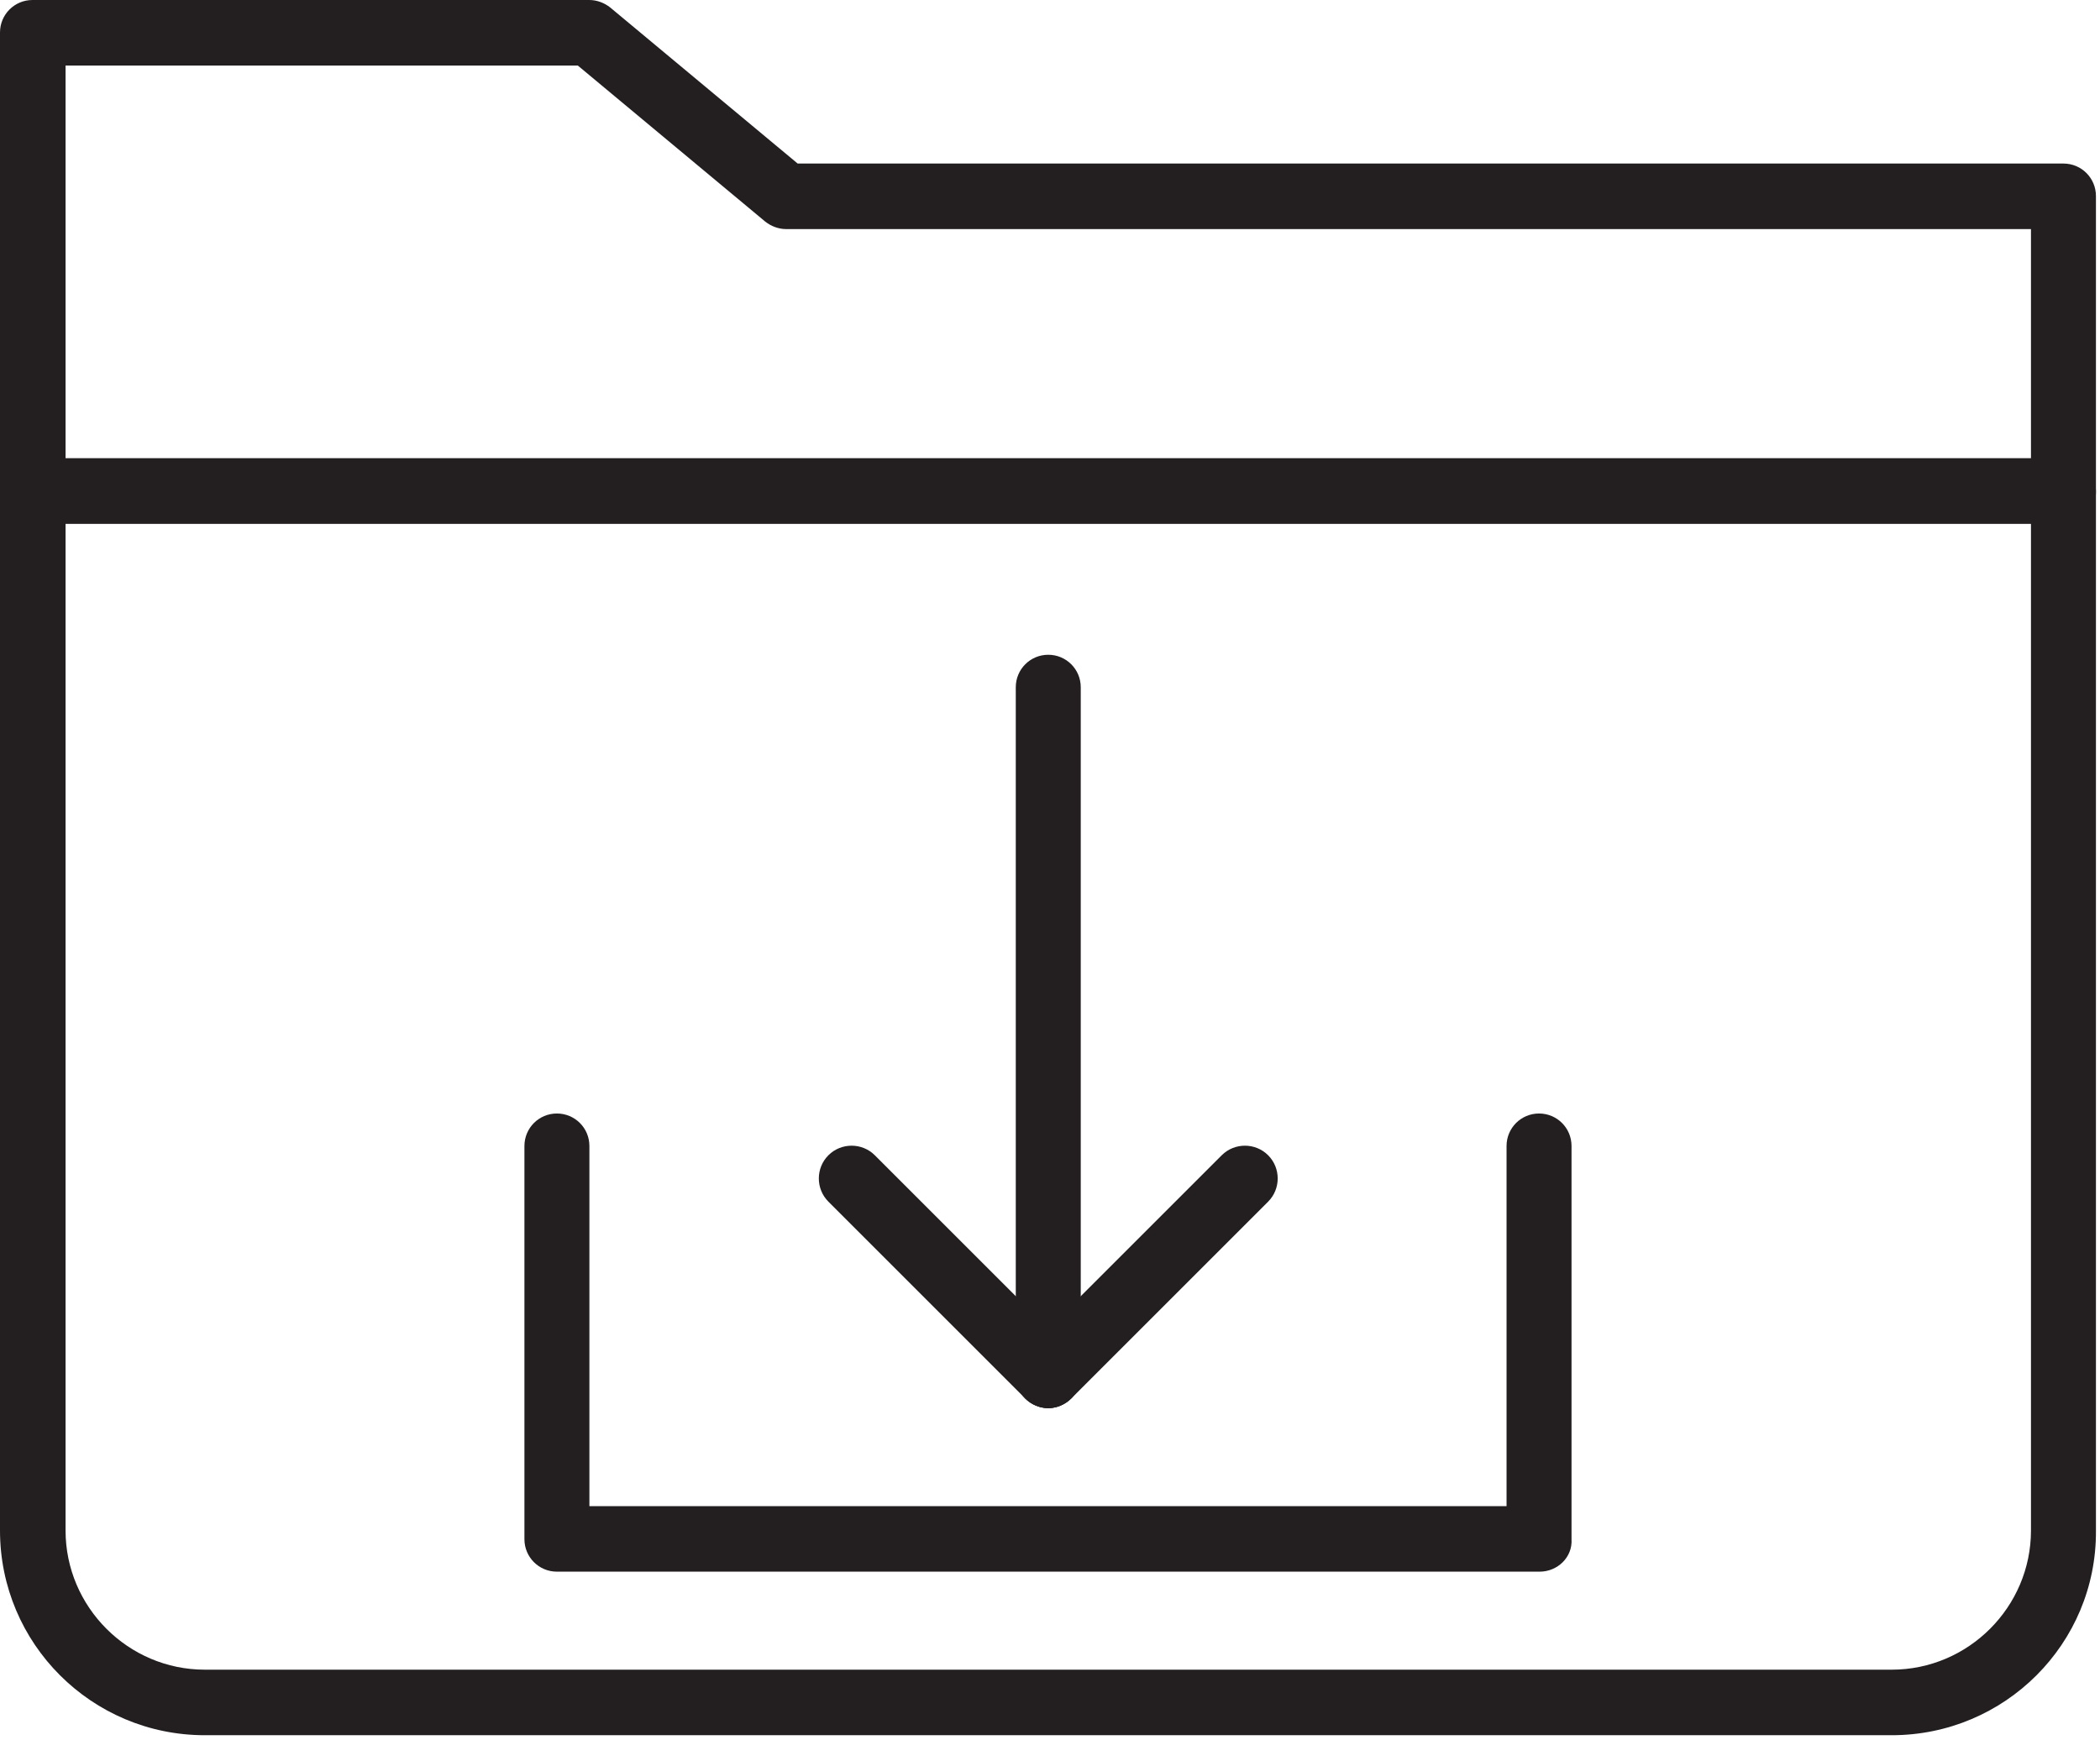
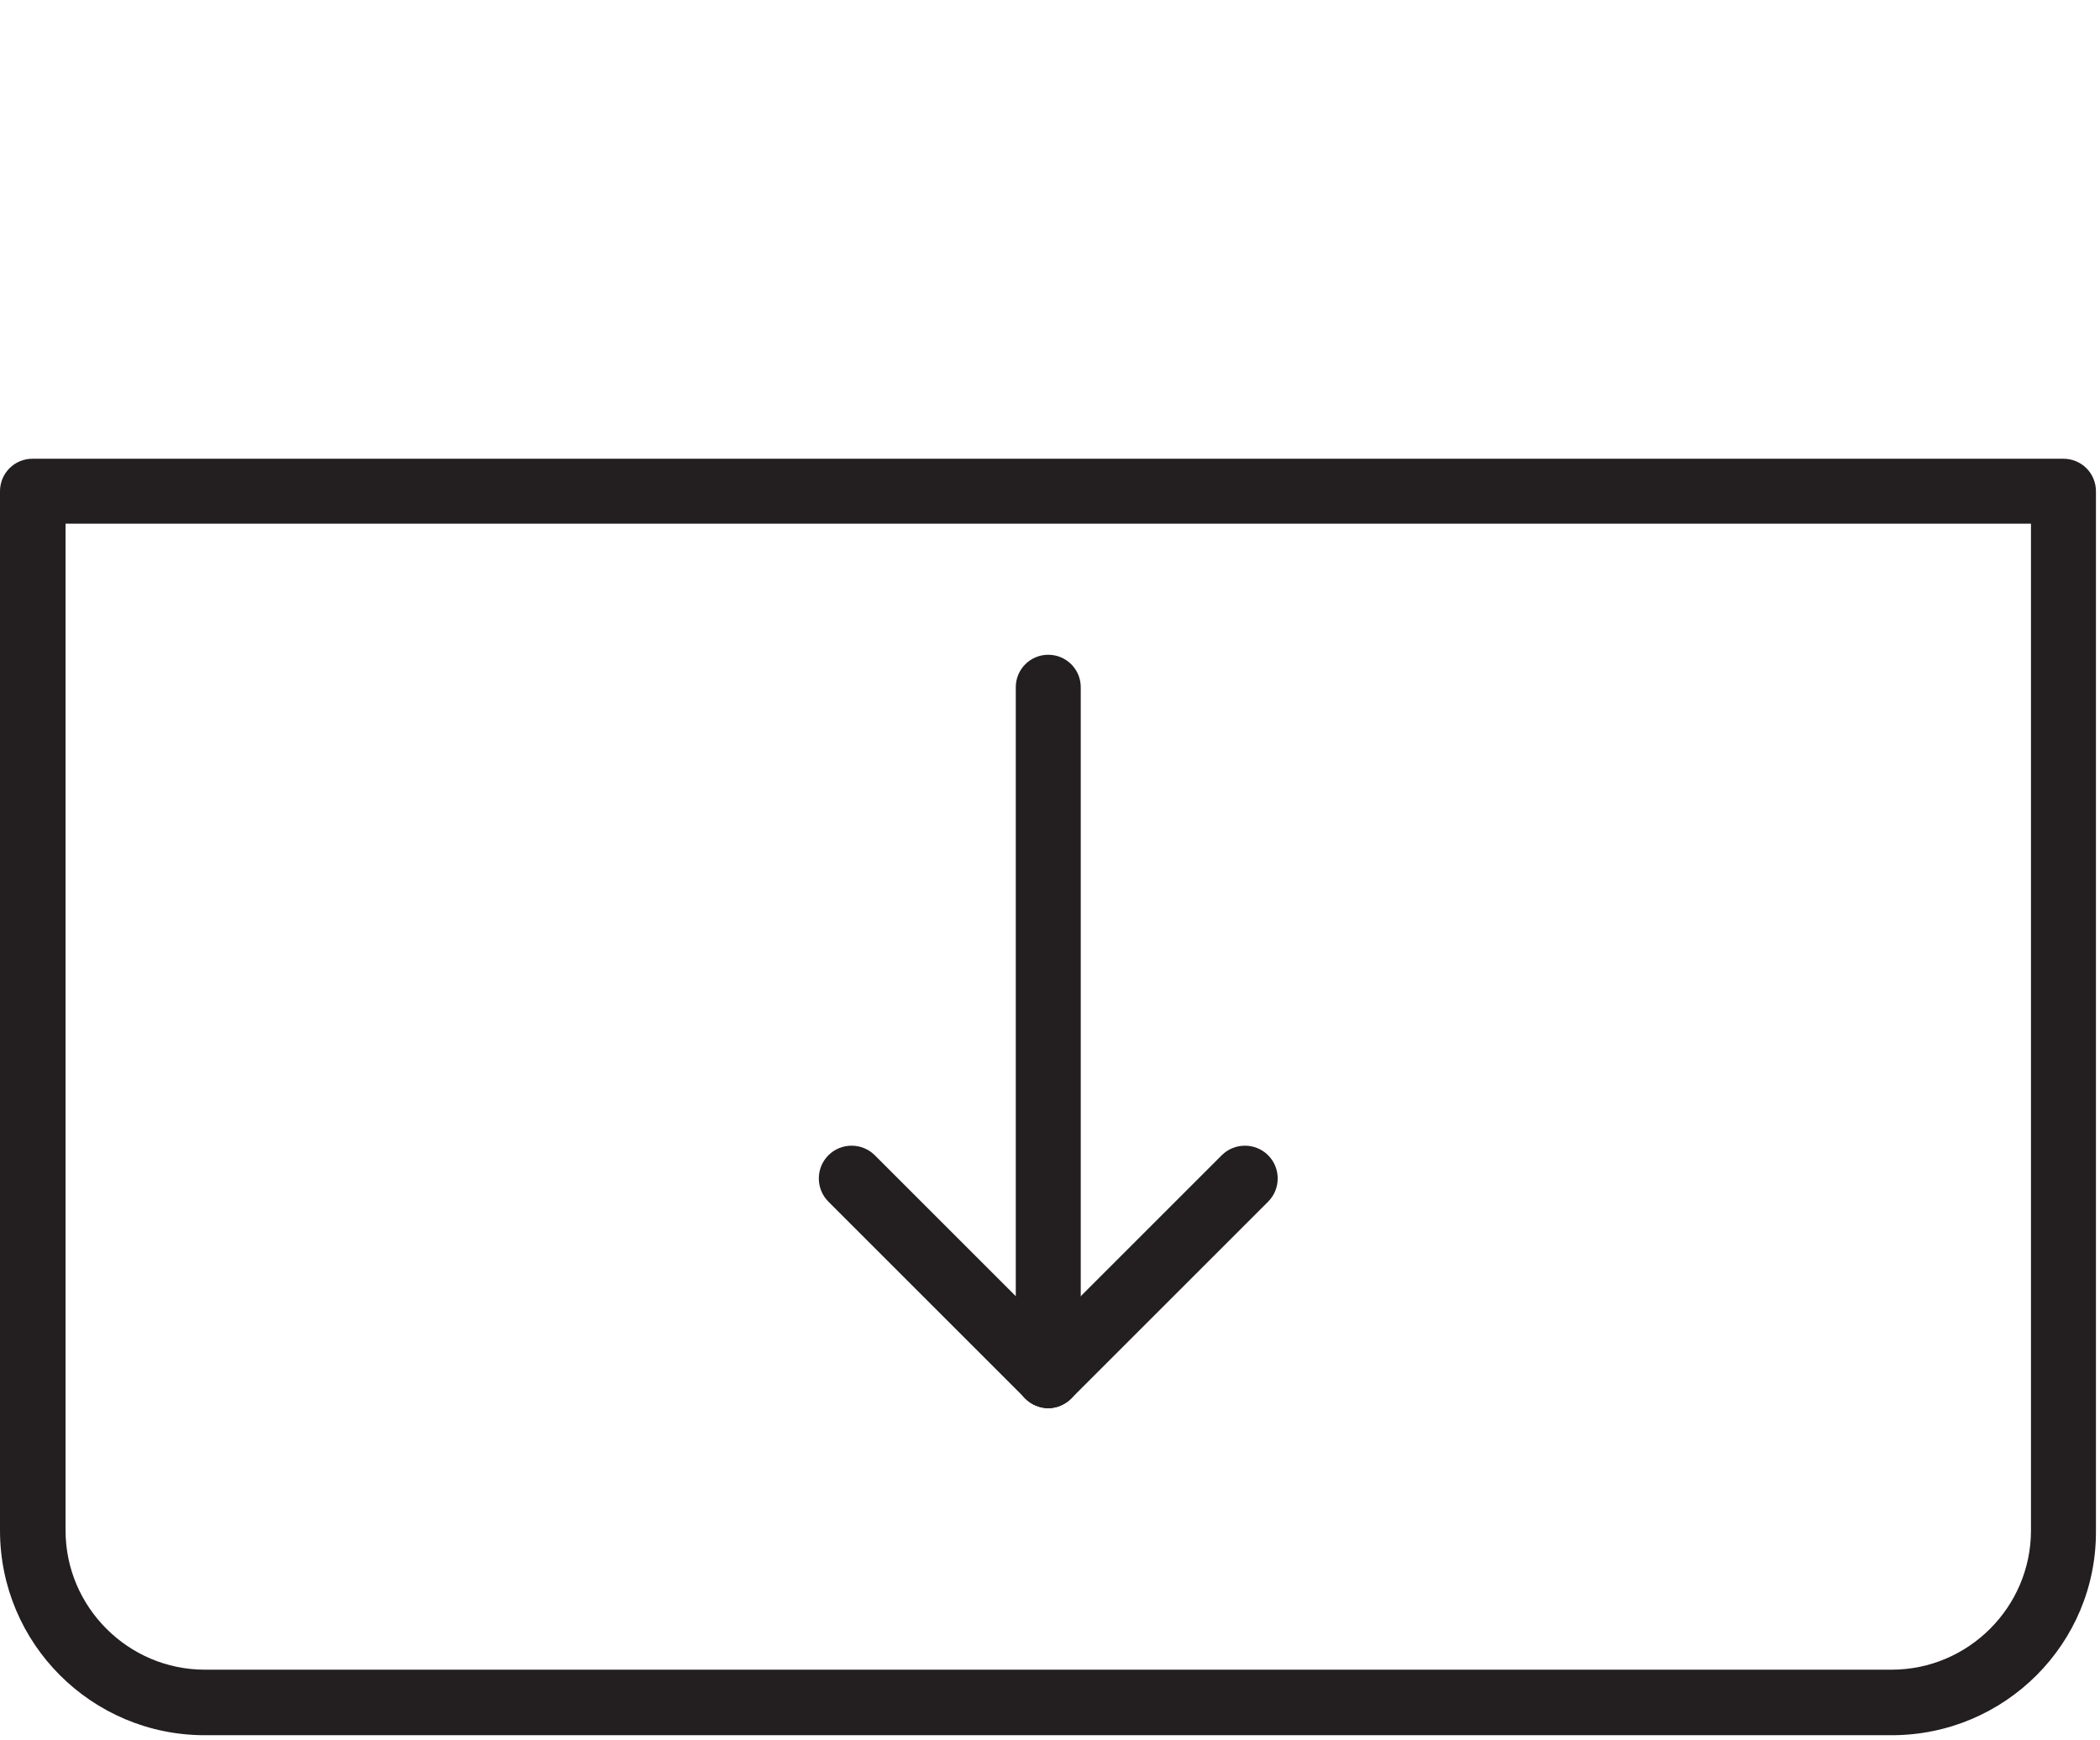
<svg xmlns="http://www.w3.org/2000/svg" width="100%" height="100%" viewBox="0 0 362 300" version="1.1" xml:space="preserve" style="fill-rule:evenodd;clip-rule:evenodd;stroke-linejoin:round;stroke-miterlimit:2;">
  <g transform="matrix(1,0,0,1,-59.299,-90.4)">
    <path d="M70.6,180.7L70.6,354.3C70.6,367.5 81.399,378.3 94.6,378.3L385.4,378.3C398.6,378.3 409.4,367.5 409.4,354.3L409.4,180.7L70.6,180.7ZM385.4,389.6L94.6,389.6C75.1,389.6 59.299,373.8 59.299,354.3L59.299,175.1C59.299,172 61.799,169.5 64.899,169.5L415,169.5C418.1,169.5 420.6,172 420.6,175.1L420.6,354.4C420.7,373.8 404.9,389.6 385.4,389.6Z" style="fill:rgb(35,31,32);fill-rule:nonzero;" />
-     <path d="M70.6,169.4L409.4,169.4L409.4,129.9L194.8,129.9C193.5,129.9 192.2,129.4 191.2,128.6L158.9,101.7L70.6,101.7L70.6,169.4ZM415.1,180.7L64.899,180.7C61.799,180.7 59.299,178.2 59.299,175.1L59.299,96C59.299,92.9 61.799,90.4 64.899,90.4L160.9,90.4C162.2,90.4 163.5,90.9 164.5,91.701L196.8,118.6L415,118.6C418.1,118.6 420.6,121.1 420.6,124.2L420.6,175C420.7,178.2 418.2,180.7 415.1,180.7Z" style="fill:rgb(35,31,32);fill-rule:nonzero;" />
-     <path d="M324.7,361.4L155.3,361.4C152.2,361.4 149.7,358.9 149.7,355.8L149.7,288C149.7,284.9 152.2,282.4 155.3,282.4C158.4,282.4 160.9,284.9 160.9,288L160.9,350.1L319,350.1L319,288C319,284.9 321.5,282.4 324.6,282.4C327.7,282.4 330.2,284.9 330.2,288L330.2,355.8C330.4,358.9 327.8,361.4 324.7,361.4Z" style="fill:rgb(35,31,32);fill-rule:nonzero;" />
    <path d="M240,333.2C238.6,333.2 237.1,332.6 236,331.5L202.1,297.6C199.9,295.4 199.9,291.8 202.1,289.6C204.3,287.4 207.9,287.4 210.1,289.6L244,323.5C246.2,325.7 246.2,329.3 244,331.5C242.9,332.6 241.4,333.2 240,333.2Z" style="fill:rgb(35,31,32);fill-rule:nonzero;" />
    <path d="M240,333.2C238.6,333.2 237.1,332.6 236,331.5C233.8,329.3 233.8,325.7 236,323.5L269.9,289.6C272.1,287.4 275.7,287.4 277.9,289.6C280.1,291.8 280.1,295.4 277.9,297.6L244,331.5C242.9,332.6 241.4,333.2 240,333.2Z" style="fill:rgb(35,31,32);fill-rule:nonzero;" />
    <path d="M240,333.2C236.9,333.2 234.4,330.7 234.4,327.6L234.4,208.9C234.4,205.8 236.9,203.3 240,203.3C243.1,203.3 245.6,205.8 245.6,208.9L245.6,327.5C245.6,330.6 243.1,333.2 240,333.2Z" style="fill:rgb(35,31,32);fill-rule:nonzero;" />
  </g>
</svg>